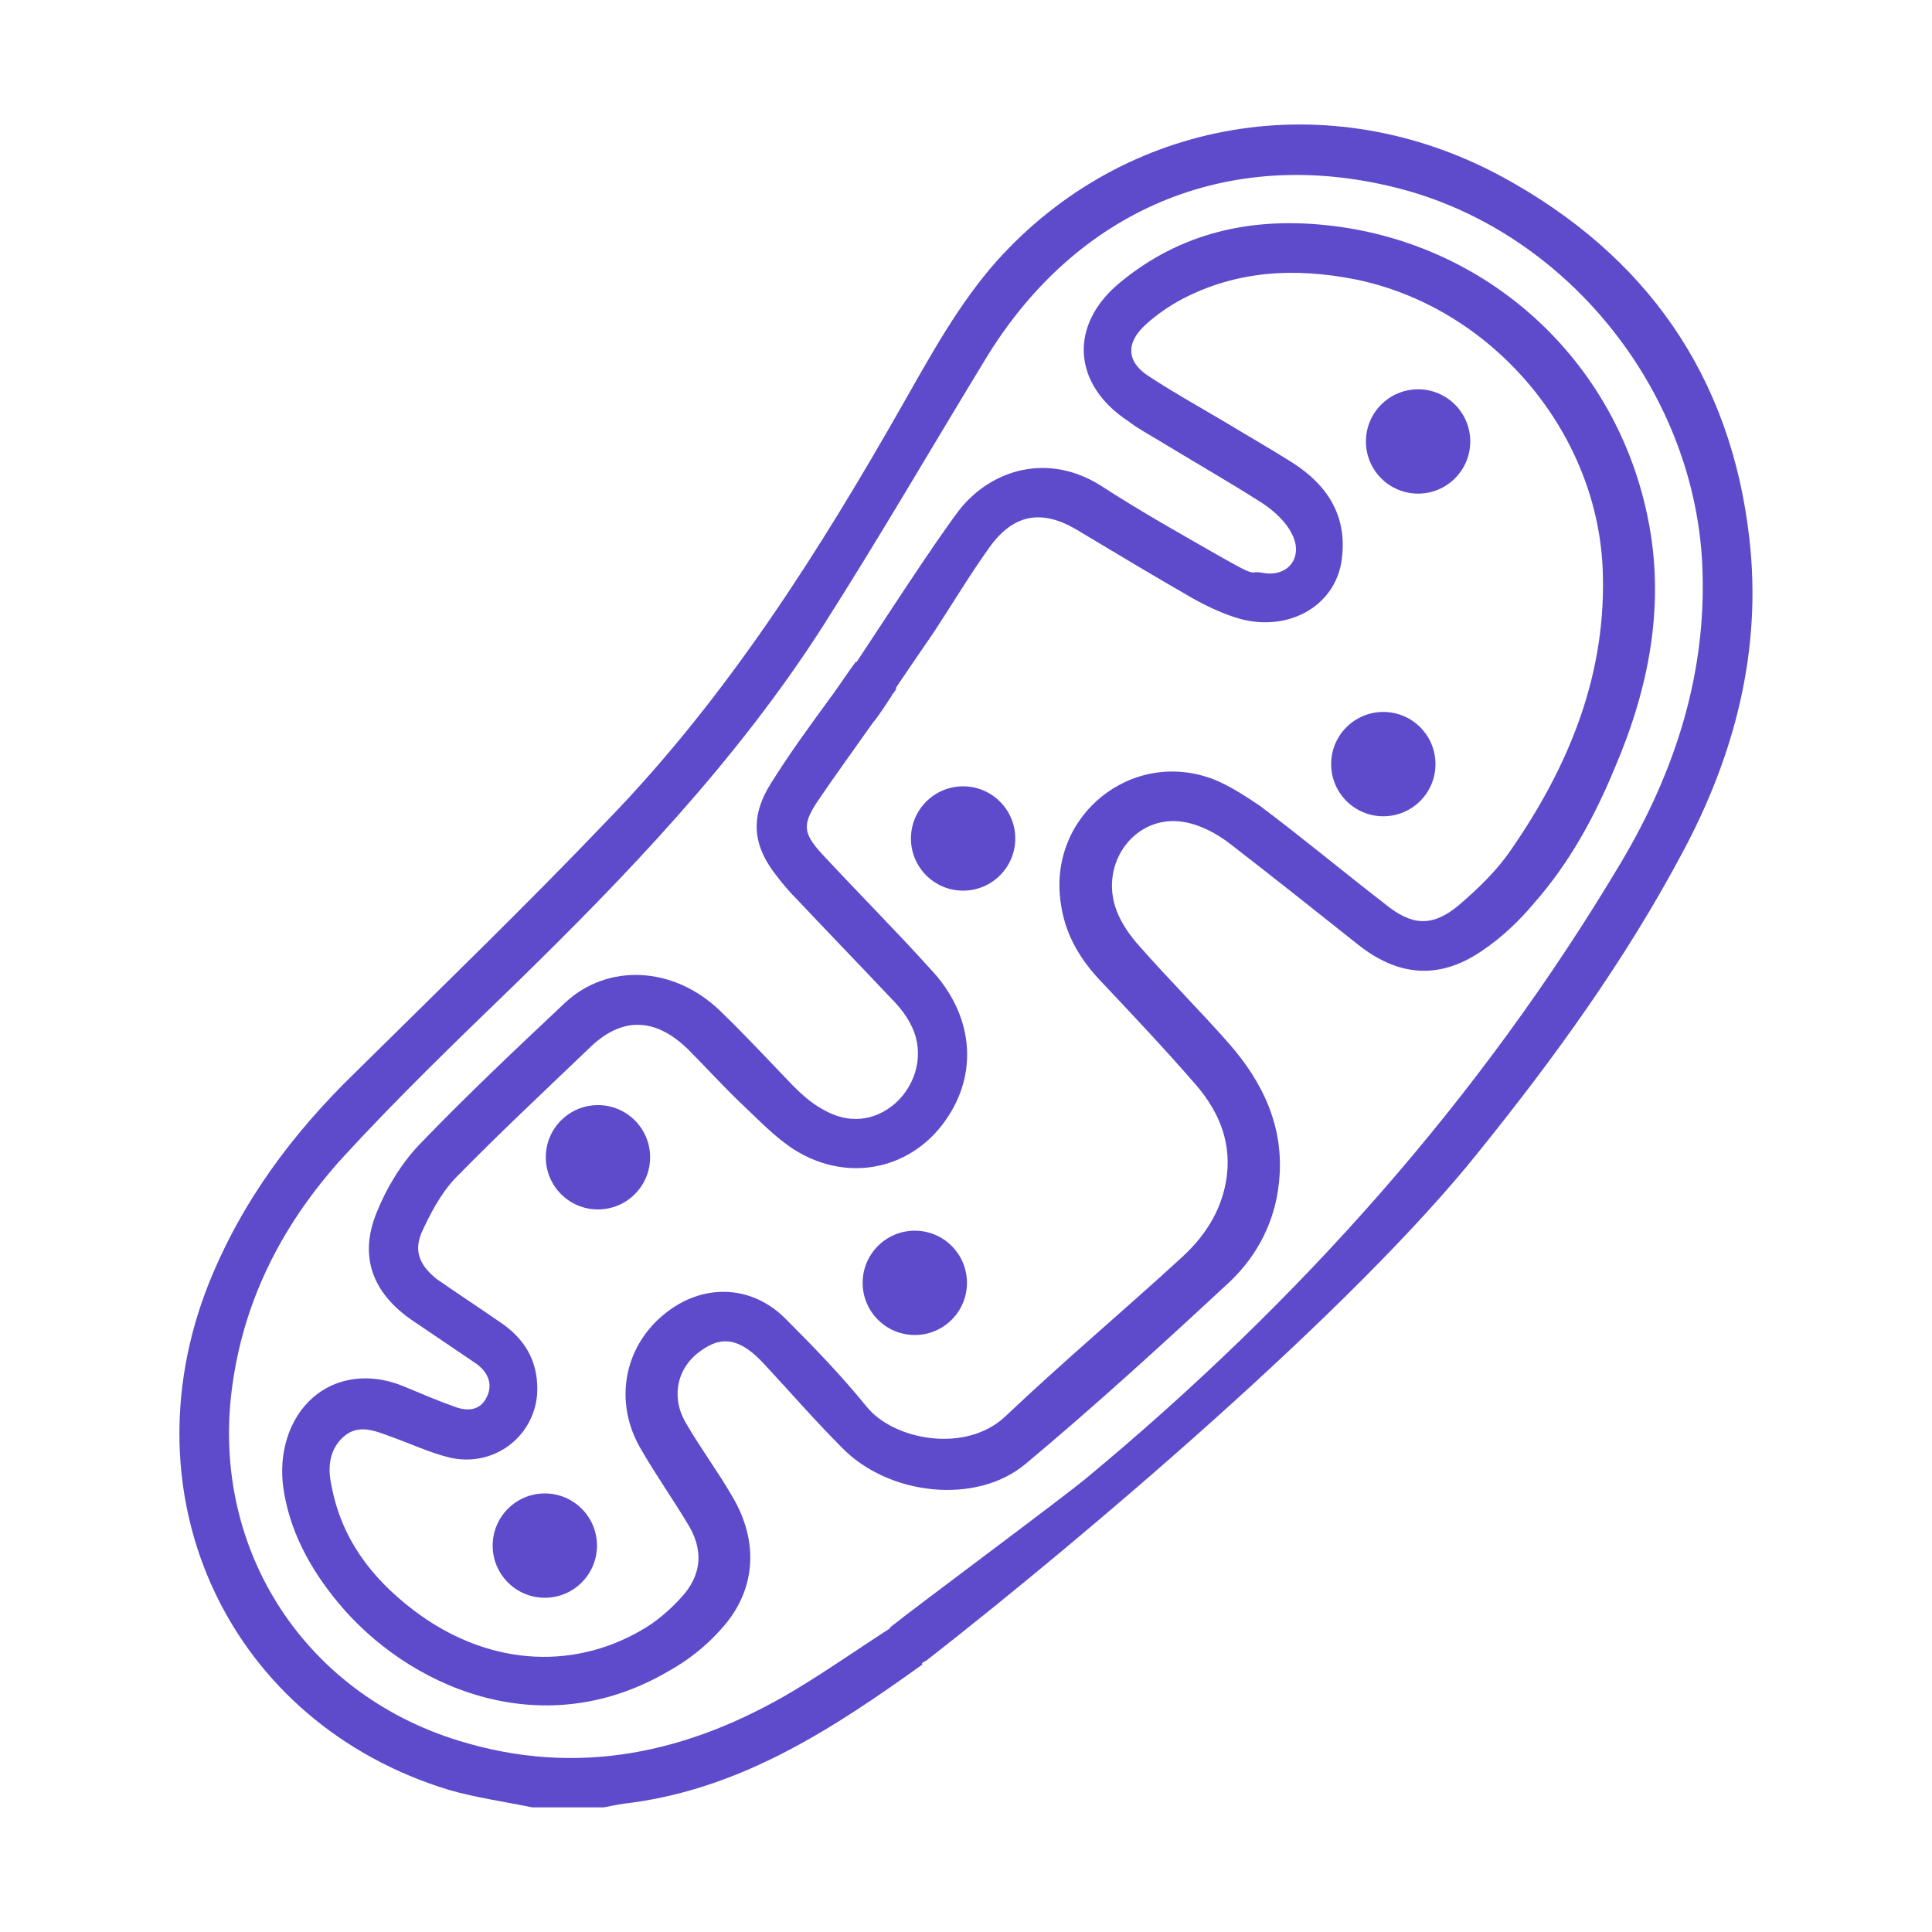
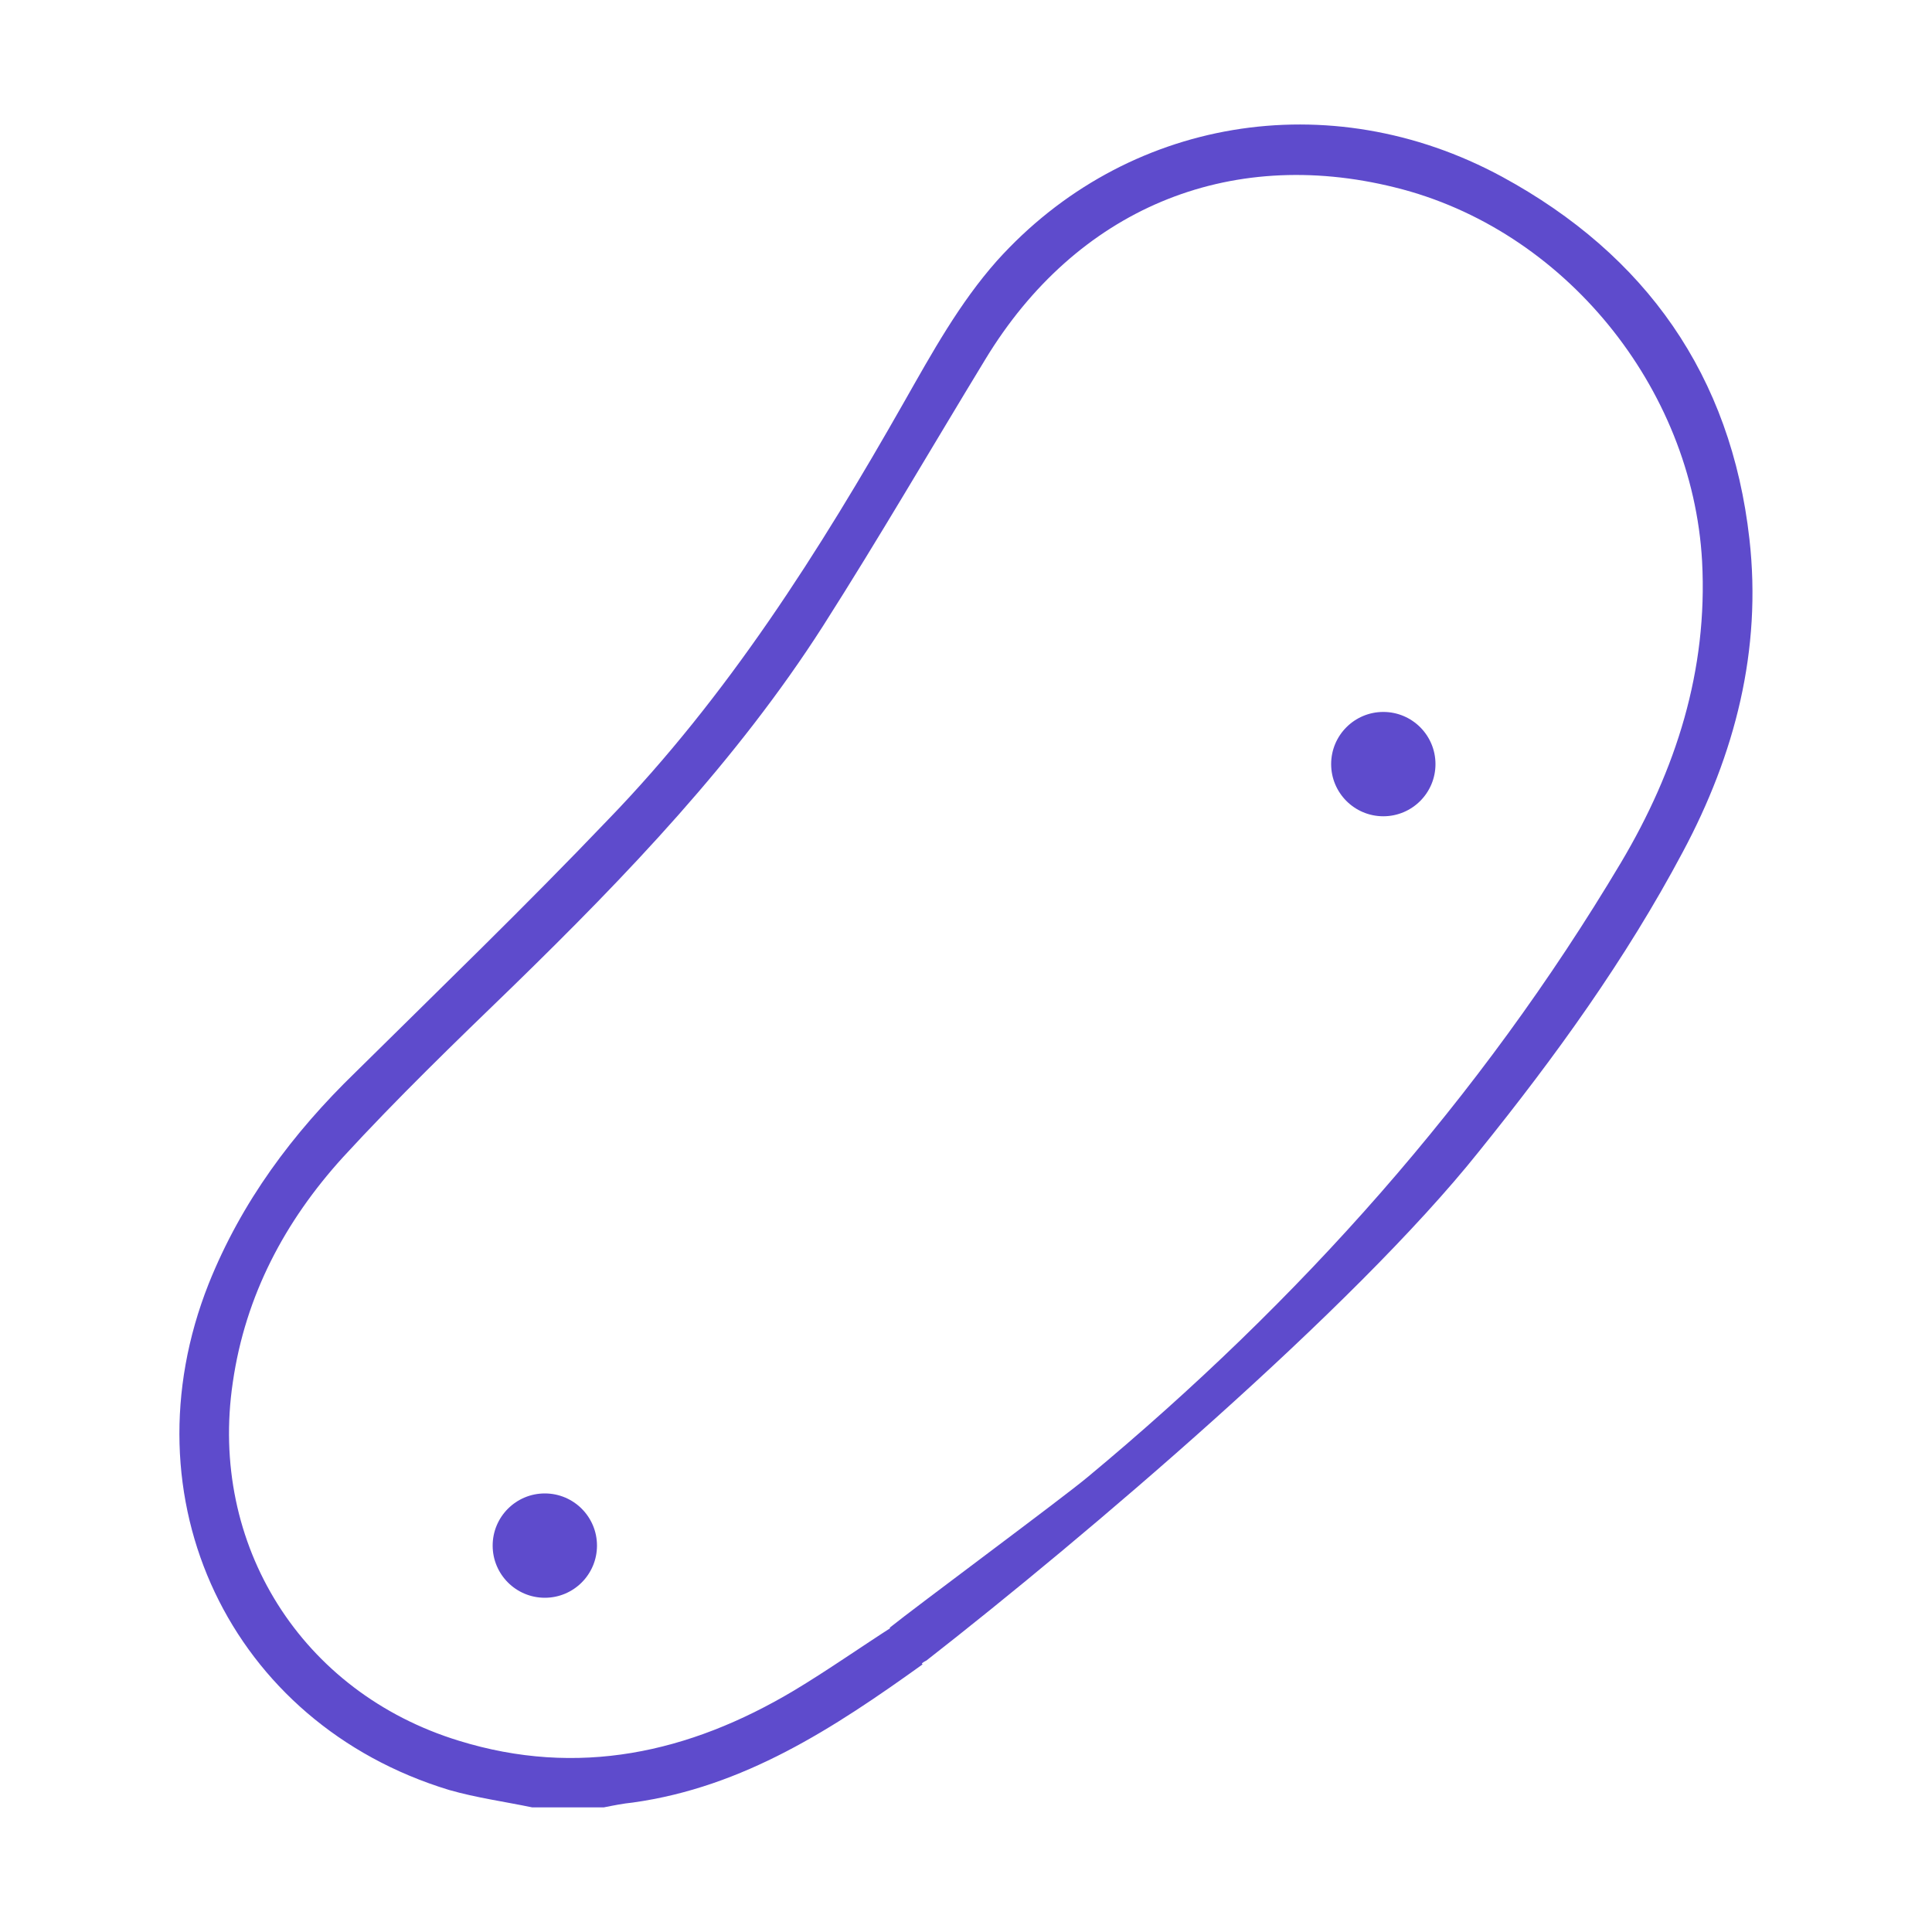
<svg xmlns="http://www.w3.org/2000/svg" id="Warstwa_1" version="1.1" viewBox="0 0 200 200">
  <defs>
    <style> .st0 { fill: #5e4bcc; } </style>
  </defs>
  <path class="st0" d="M55.1,187.1c-2.9-.6-5.8-1-8.6-1.8-22.7-6.9-33.7-30.2-24.9-52.4,3.4-8.5,8.7-15.6,15.2-21.9,8.7-8.6,17.6-17.2,26.1-26.1,12.4-12.8,21.9-27.8,30.7-43.3,2.9-5.1,5.7-10.2,9.6-14.6,13.3-14.8,34.4-18.4,52.3-8.7,14.9,8.1,23.7,20.6,25.6,37.5,1.3,11.5-1.5,22.3-6.9,32.4-5.9,11.1-13.2,21.2-21.1,31-13,16.3-40.8,39.9-57.2,52.7-.2.1-.4.2-.7.5-1-1.3-2-2.5-3.1-3.9,2.6-2.1,18-13.5,20.5-15.6,21.9-18.2,40.6-39.1,55.2-63.6,5.7-9.6,9-19.9,8.4-31.2-1-18-14.3-34.4-31.8-38.7-17.3-4.3-33,2.3-42.4,17.8-5.6,9.2-11,18.5-16.8,27.6-8.9,13.9-20.3,25.8-32.1,37.3-6,5.8-12,11.6-17.6,17.7-6,6.6-10.1,14.3-11.4,23.3-2.5,16.8,7.1,32.1,23.4,37.1,12.3,3.8,23.8,1.3,34.7-5.2,3.5-2.1,6.9-4.5,10.5-6.8,1,1.4,1.9,2.7,2.8,4.1-9.2,6.6-18.5,12.7-30,14.3-1,.1-2,.3-3,.5h-7.5,0Z" />
-   <path class="st0" d="M92.5,71.9c-1.5-1-2.8-1.9-4.2-2.8,2.6-3.9,8.2-12.6,11-16.3,3.3-4.2,9.2-6,14.7-2.5,4,2.6,8.1,4.9,12.3,7.3s2.9,1.4,4.4,1.7c2.7.5,4.3-1.7,3-4.1-.6-1.2-1.8-2.3-3-3.1-3.6-2.3-7.3-4.4-10.9-6.6-1-.6-2.1-1.2-3-1.9-5.8-3.8-6.2-10-.8-14.4,6.2-5.1,13.4-6.7,21.2-5.9,16.7,1.7,30.1,13.9,33.4,30.4,1.8,8.9.1,17.5-3.4,25.7-2.1,5.1-4.7,9.9-8.4,14.1-1.5,1.8-3.3,3.5-5.2,4.8-4.4,3.1-8.7,2.9-13-.5-4.4-3.5-8.8-7-13.2-10.4-1.4-1.1-3.1-2-4.8-2.3-5-.9-8.9,4.2-7,9.2.5,1.3,1.4,2.6,2.4,3.7,3,3.4,6.2,6.6,9.2,10,3.6,4.1,5.8,8.8,5.2,14.4-.4,4-2.2,7.5-5,10.2-7,6.5-14,12.9-21.3,19-5.1,4.2-14.1,3.2-18.9-1.7-2.8-2.8-5.4-5.8-8.1-8.7-2.4-2.6-4.3-3-6.5-1.4-2.5,1.7-3.2,4.8-1.6,7.5,1.5,2.6,3.3,5,4.8,7.6,2.8,4.7,2.5,9.8-1.2,13.8-1.5,1.7-3.4,3.2-5.4,4.3-13.3,7.8-27.1,1.5-34.2-7.1-2.9-3.5-5.1-7.5-5.7-12.1-.6-5.1,1.9-9.6,6.2-10.8,2.2-.6,4.4-.3,6.5.6,1.7.7,3.3,1.4,5,2,1.3.5,2.7.5,3.4-1,.7-1.4,0-2.7-1.2-3.5-2.2-1.5-4.3-2.9-6.5-4.4-4.1-2.8-5.6-6.6-3.7-11.2,1-2.5,2.5-5,4.4-7,4.9-5.1,10-9.9,15.1-14.7,4.4-4.1,11.2-3.8,16,.8,2.6,2.5,5.1,5.2,7.6,7.8.9.9,1.9,1.8,3,2.4,2.7,1.6,5.4,1.3,7.6-.6,2.2-2,3-5.2,1.7-7.9-.5-1.1-1.3-2.1-2.2-3-3.2-3.4-6.5-6.8-9.7-10.2-.7-.7-1.4-1.5-2-2.3-2.6-3.2-2.9-6.2-.7-9.7,2-3.2,4.2-6.2,6.4-9.2.8-1.1,1.5-2.2,2.4-3.4,1.4.9,2.7,1.8,4.2,2.8-.9,1.3-1.6,2.5-2.5,3.6-1.9,2.7-3.8,5.3-5.7,8.1-1.5,2.3-1.5,3.2.4,5.3,3.8,4.1,7.7,8,11.4,12.1,4.2,4.5,4.9,10.3,1.8,15.1-3.5,5.5-10.3,7.1-16,3.5-2-1.3-3.6-3-5.4-4.7-1.9-1.8-3.7-3.8-5.6-5.7-3.4-3.3-6.9-3.4-10.3,0-4.6,4.4-9.3,8.8-13.8,13.4-1.5,1.6-2.6,3.7-3.5,5.7-.8,2,0,3.4,1.6,4.7,2.3,1.6,4.6,3.1,6.9,4.7,2.5,1.8,3.7,4.2,3.5,7.3-.4,4.4-4.5,7.5-9,6.5-2.1-.5-4.2-1.5-6.2-2.2-1.6-.6-3.3-1.3-4.8,0s-1.7,3.2-1.3,5c1,5.5,4.1,9.6,8.4,12.9,7.4,5.7,16.3,6.5,23.8,2.1,1.4-.8,2.8-2,3.9-3.2,2.3-2.4,2.5-5.1.7-7.9-1.5-2.5-3.2-4.9-4.7-7.5-3-5-1.8-11,2.8-14.4,3.9-2.9,8.8-2.6,12.2.9,2.9,2.9,5.7,5.8,8.3,9,2.8,3.5,10.3,4.9,14.4,1,5.9-5.6,12.2-10.9,18.2-16.4,2.3-2.1,4-4.6,4.6-7.8.7-3.9-.6-7.2-3.1-10.1-3.3-3.8-6.7-7.4-10.1-11-2.1-2.3-3.5-4.8-3.9-7.9-1.3-9,7.4-16,15.9-12.7,1.7.7,3.2,1.7,4.7,2.7,4.4,3.3,8.6,6.8,13,10.2,2.7,2.2,4.8,2.4,7.5.2,2-1.7,4-3.6,5.5-5.8,6.1-8.8,10-18.4,9.5-29.3-.7-14.3-11.7-27-25.7-29.8-6.2-1.2-12.2-.9-17.9,2.1-1.3.7-2.6,1.6-3.7,2.6-2.1,1.9-2,3.9.4,5.4,2.6,1.7,5.3,3.2,8,4.8,2.3,1.4,4.6,2.7,6.8,4.1,3.6,2.3,5.7,5.5,5.1,10-.6,4.7-5.3,7.5-10.4,6.2-1.8-.5-3.5-1.3-5.1-2.2-4-2.3-8-4.7-12-7.1-3.6-2.1-6.5-1.6-9,1.9-2,2.8-3.8,5.8-5.7,8.7-.4.6-4,5.8-4.4,6.5h.2Z" />
-   <circle class="st0" cx="61.9" cy="119.8" r="5.4" />
-   <circle class="st0" cx="94.7" cy="132.8" r="5.4" />
-   <circle class="st0" cx="99.7" cy="86.8" r="5.4" />
  <circle class="st0" cx="143.2" cy="79.1" r="5.4" />
-   <circle class="st0" cx="146.8" cy="45.7" r="5.4" />
  <circle class="st0" cx="56.4" cy="160" r="5.4" />
</svg>